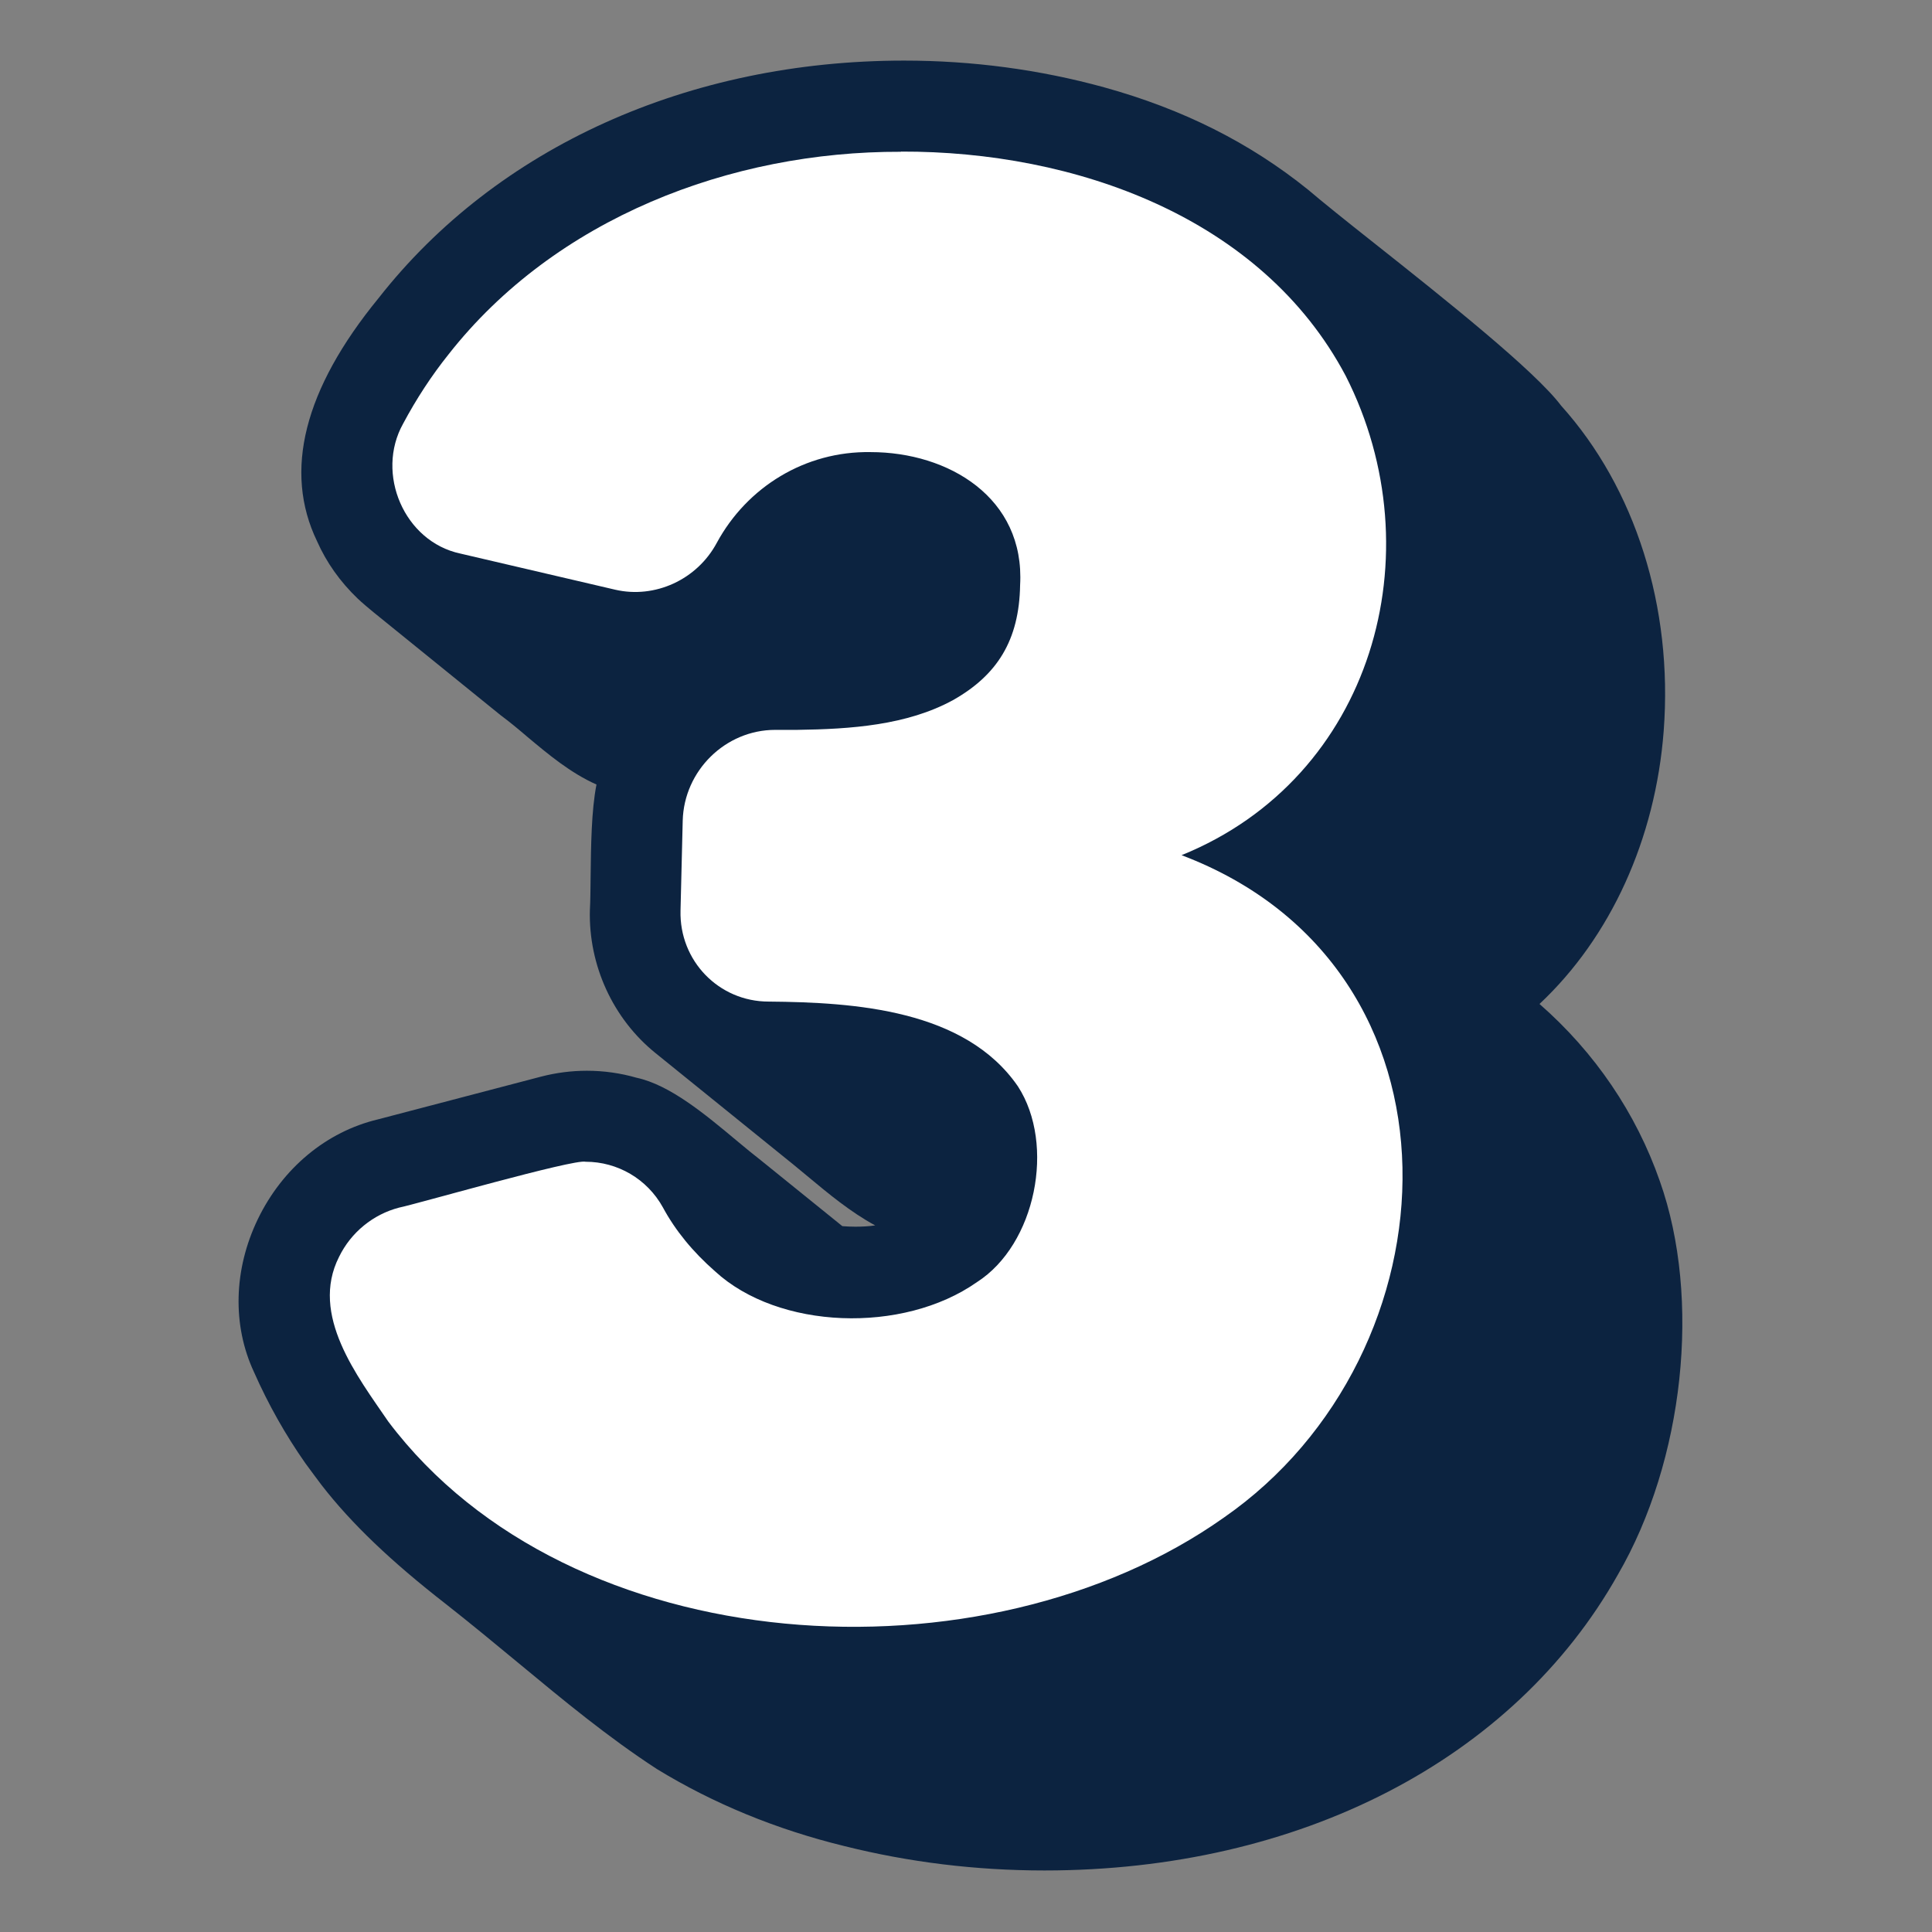
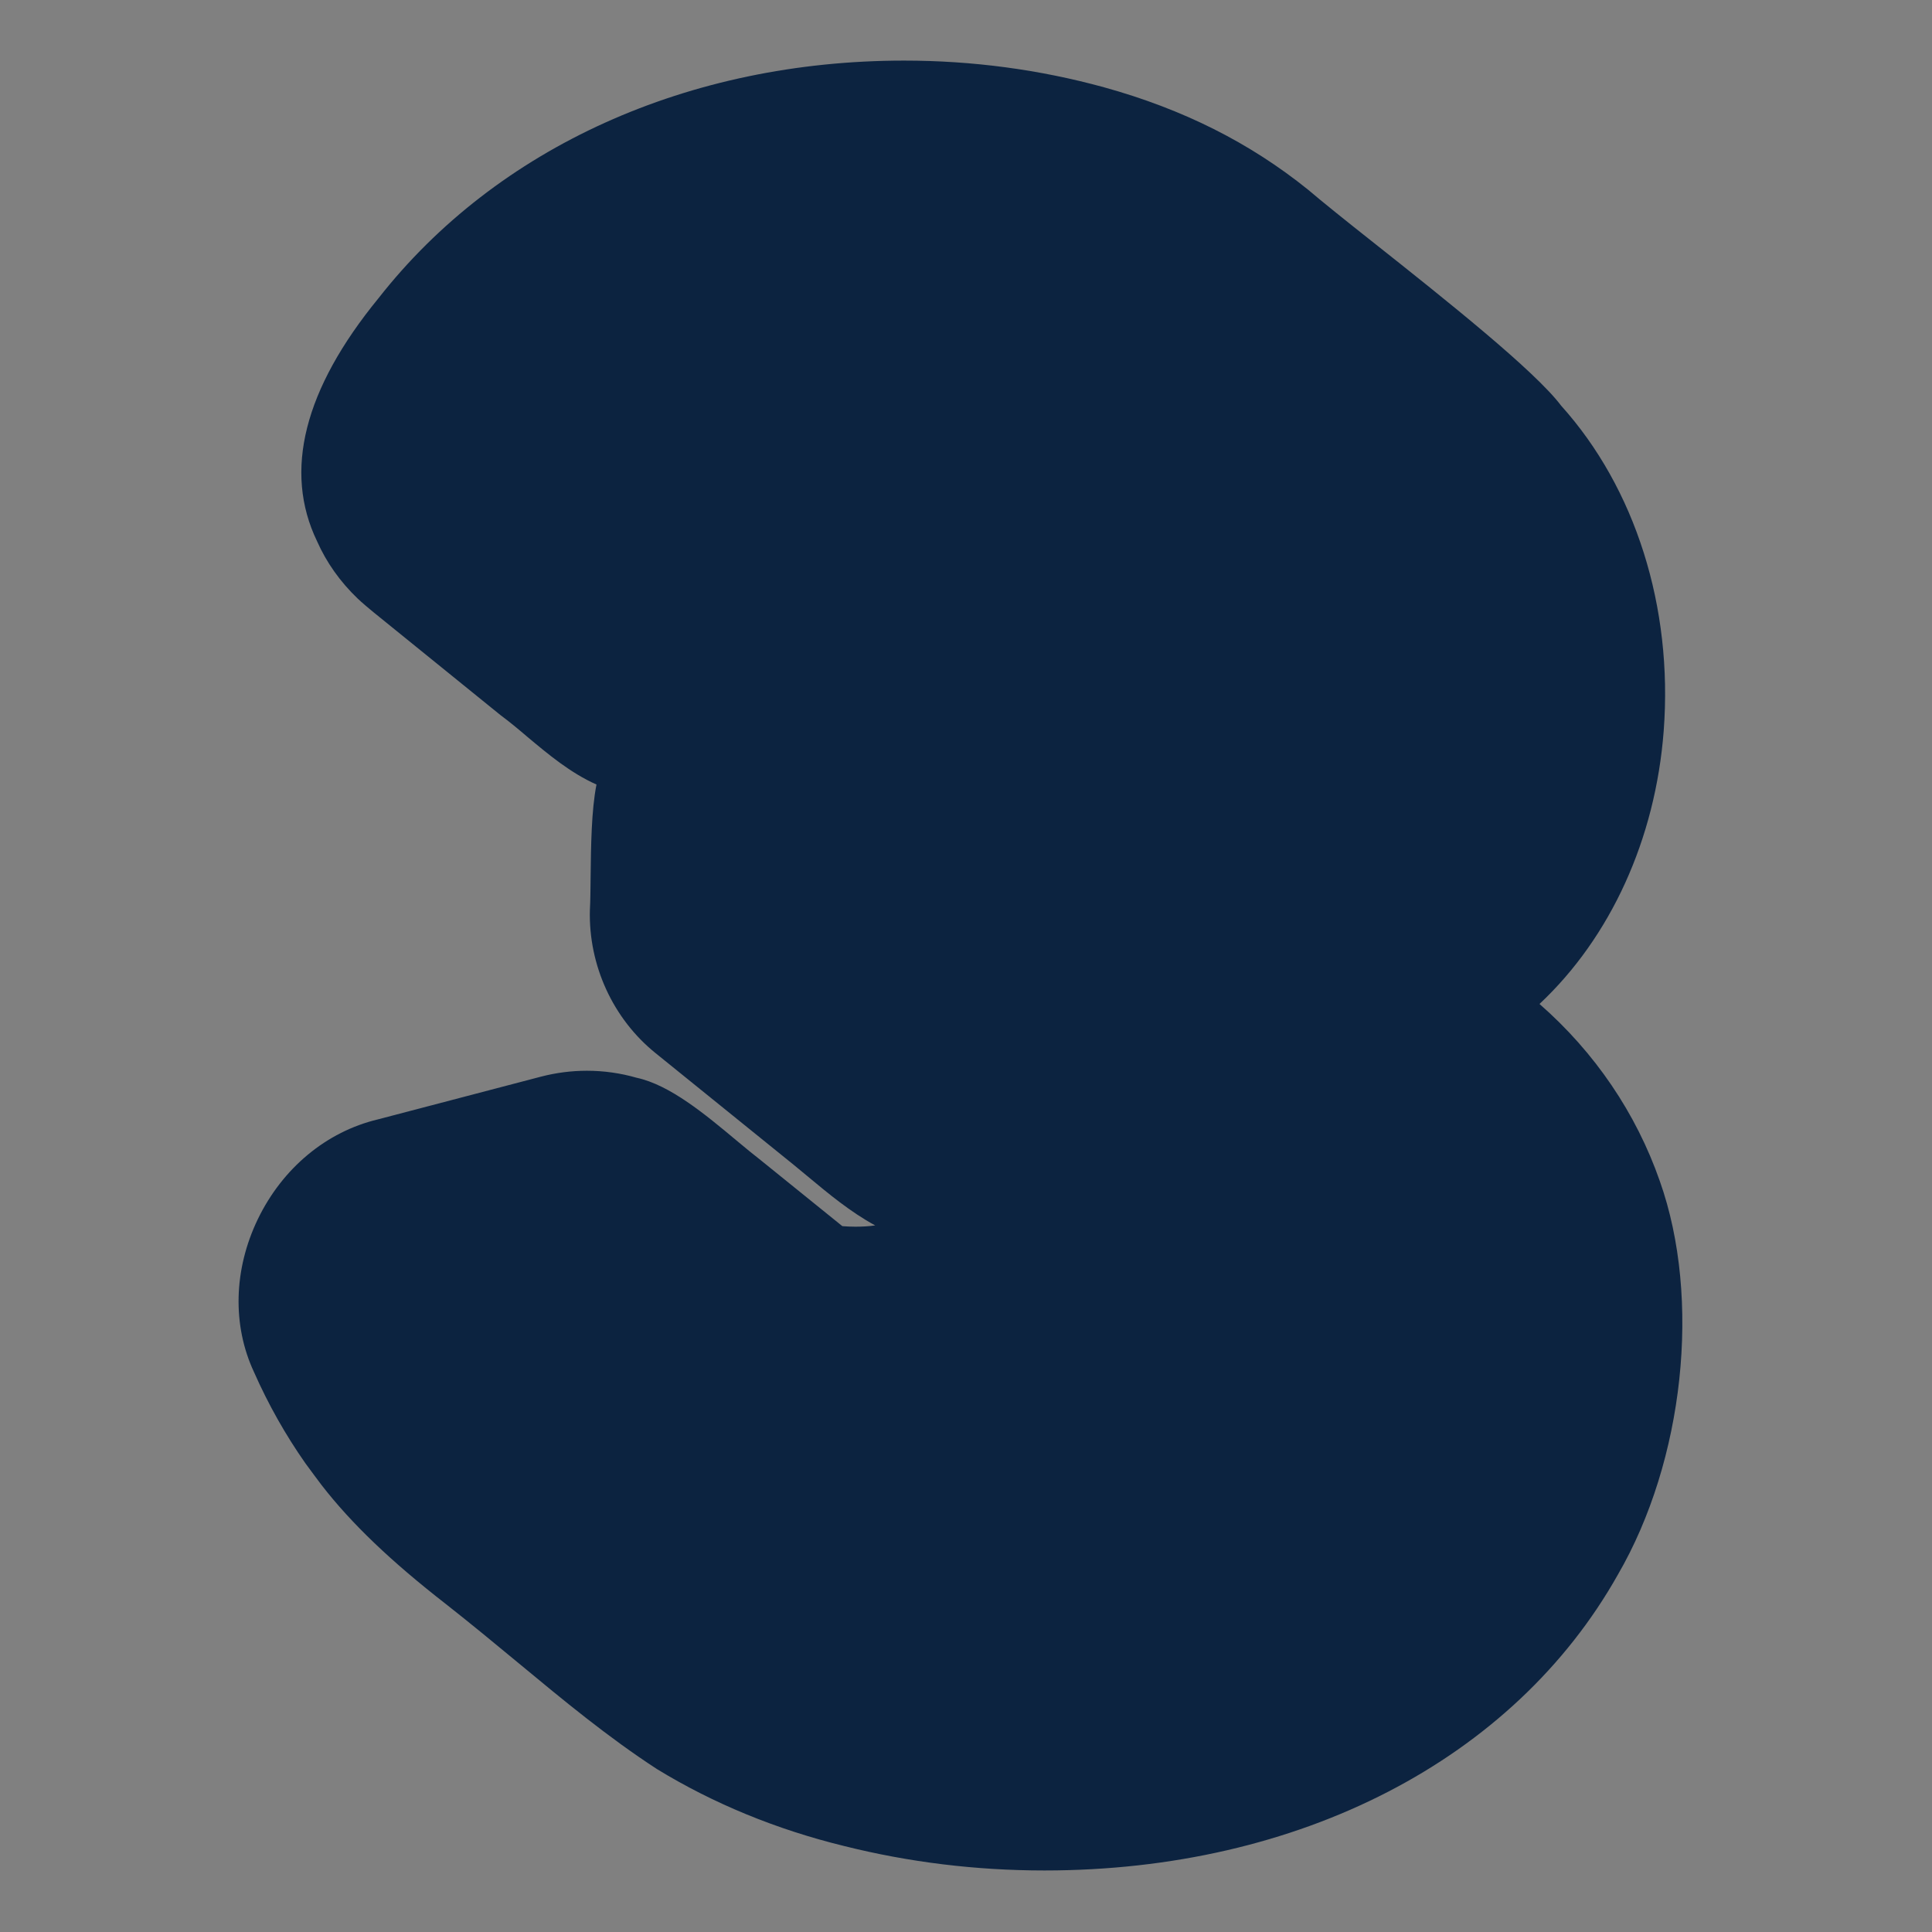
<svg xmlns="http://www.w3.org/2000/svg" width="1200" zoomAndPan="magnify" viewBox="0 0 900 900" height="1200" preserveAspectRatio="xMidYMid meet" version="1.2">
  <rect x="0" y="0" width="900" height="900" fill="#808080" stroke="none" />
  <g id="bd15fee8c5">
    <path style=" stroke:none;fill-rule:nonzero;fill:#0c2340;fill-opacity:1;" d="M 486.488 871.336 C 454.695 871.336 423.328 867.492 393.332 859.973 C 361.797 852.277 332.395 840.227 305.988 824.074 C 283.168 809.203 262.828 792.367 241.375 774.59 C 230.434 765.531 219.152 756.215 207.617 747.156 C 182.148 727.328 163.773 709.809 149.844 691.859 C 148.902 690.664 143.859 683.828 142.234 681.605 C 133.176 668.699 125.059 654.426 118.305 639.129 C 108.137 617.336 108.82 591.355 120.102 567.938 C 131.637 544.094 152.062 527.172 176.078 521.445 L 252.059 501.531 C 258.98 499.734 266.16 498.797 273.426 498.797 C 281.289 498.797 289.066 499.906 296.5 502.043 C 312.055 505.375 328.551 519.137 343.078 531.273 C 347.18 534.691 351.113 537.938 354.531 540.59 L 392.391 571.184 C 394.355 571.355 396.41 571.441 398.461 571.441 C 401.621 571.441 404.699 571.27 407.691 570.844 C 396.152 564.605 385.727 555.887 376.582 548.281 C 374.188 546.316 371.879 544.348 369.656 542.555 L 305.387 490.59 C 285.559 474.609 274.109 449.652 274.793 423.93 C 275.047 419.656 275.047 414.355 275.133 408.289 C 275.305 394.273 275.477 377.52 277.867 365.469 C 265.648 360 255.477 351.453 245.562 343.164 C 241.461 339.66 237.359 336.242 233.086 333.078 L 174.113 285.305 C 173.004 284.449 167.961 280.176 166.594 278.809 C 158.387 270.945 152.062 261.973 147.707 252.145 C 131.98 219.582 141.551 181.379 176.336 138.902 C 231.461 68.566 320.773 28.227 421.191 28.227 C 452.984 28.227 484.352 32.414 514.438 40.703 C 551.102 50.875 582.125 66.43 609.387 88.395 C 615.883 93.949 627.078 102.922 640.156 113.262 C 673.484 139.672 714.938 172.66 727.242 188.984 C 761.77 227.359 779.375 282.742 775.02 340.43 C 771.172 390.938 750.234 436.664 717.16 467.688 C 742.969 490.25 762.199 518.625 773.223 550.246 C 792.625 605.027 784.504 680.41 753.652 733.566 C 705.109 819.801 605.199 871.336 486.574 871.336 Z M 486.488 871.336 " />
-     <path style=" stroke:none;fill-rule:nonzero;fill:#ffffff;fill-opacity:1;" d="M 419.742 70.617 C 500.332 70.359 587.68 100.957 626.906 175.141 C 668.871 257.785 639.387 362.309 550.418 398.375 C 688.785 450.766 679.895 630.84 570.074 706.988 C 458.969 785.617 265.734 774.848 180.867 662.203 C 166.508 641.18 144.203 612.551 157.961 585.457 C 163.516 574.09 173.773 565.715 185.91 562.555 C 193.344 561.102 267.441 539.734 272.824 541.188 C 287.613 541.188 301.457 549.137 308.809 562.469 C 314.617 573.234 322.738 583.148 333.078 592.211 C 362.562 619.387 420.594 621.523 455.121 597.25 C 482.473 579.73 491.789 533.238 474.18 506.059 C 449.566 470.336 398.375 466.918 358.035 466.574 C 334.875 466.574 316.414 447.602 317.012 424.184 L 318.035 382.309 C 318.637 358.977 337.949 340.004 361.113 340.004 L 371.281 340.004 C 396.324 339.66 422.477 337.867 443.926 326.156 C 464.523 314.535 474.781 298.297 475.207 272.57 C 477.516 231.805 441.789 210.609 405.555 210.609 C 375.129 210.094 348.035 226.848 333.934 252.828 C 324.703 270.09 305.047 278.98 286.586 274.707 C 286.586 274.707 214.453 257.871 214.453 257.871 C 188.301 252.316 174.797 220.609 187.789 197.359 C 193.941 185.824 201.035 174.969 208.898 165.141 C 258.641 101.727 340.258 70.445 419.656 70.703 Z M 419.742 70.617 " />
  </g>
</svg>